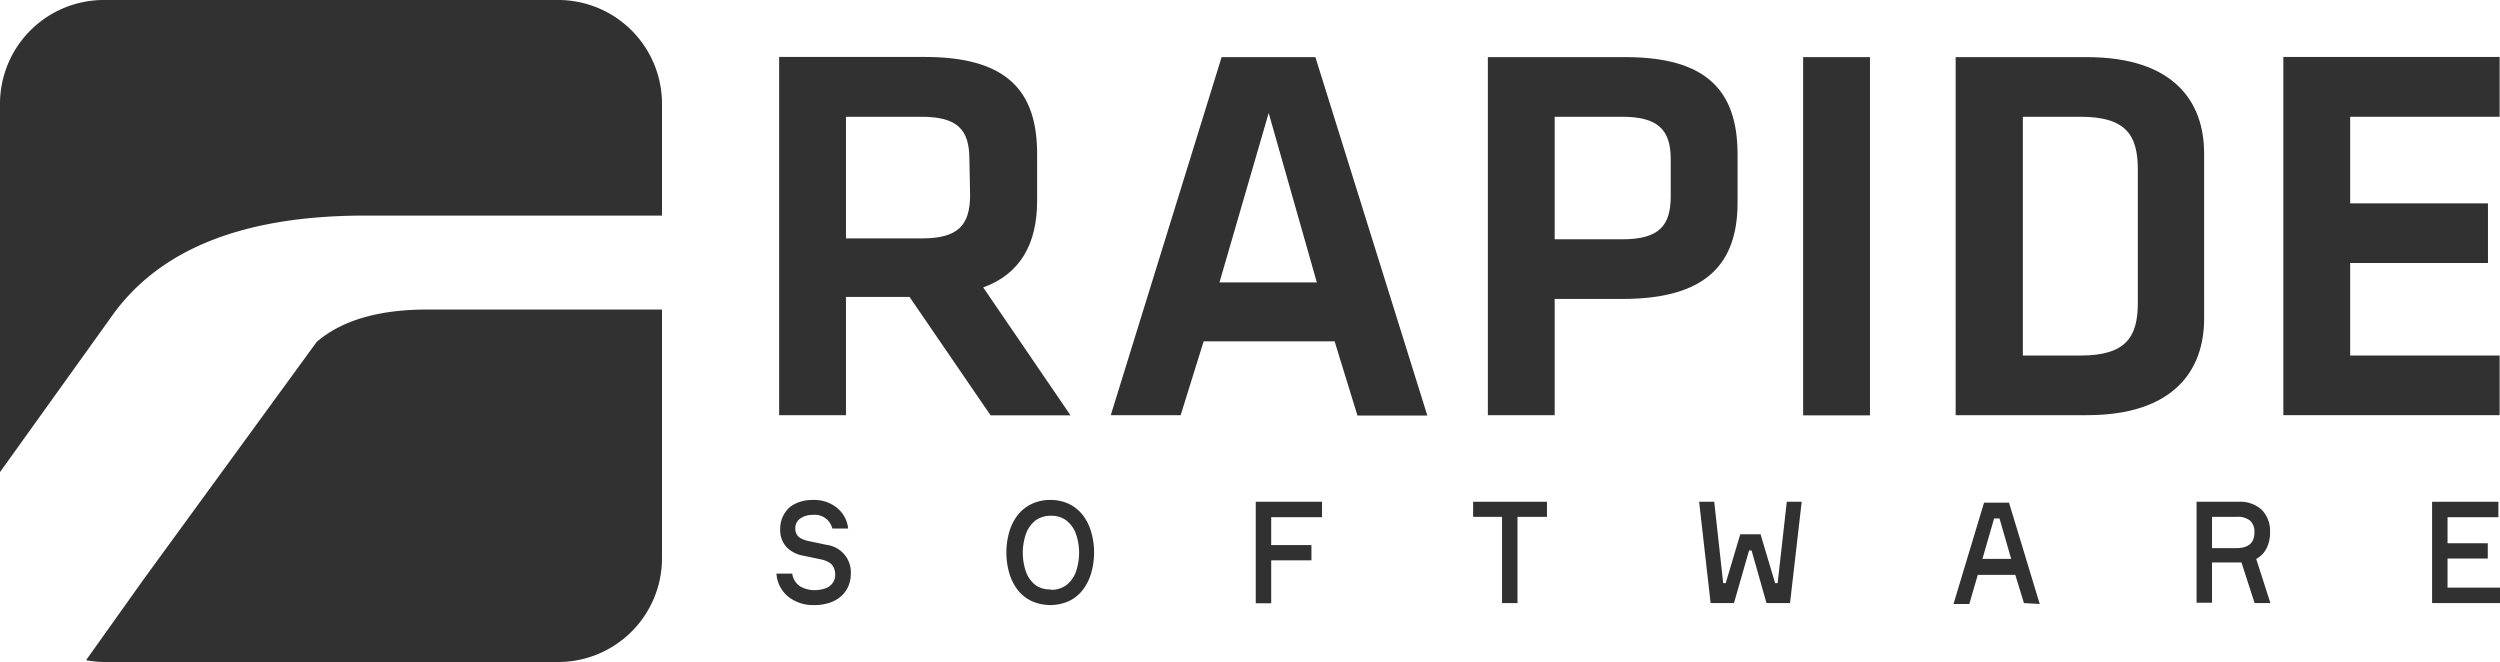
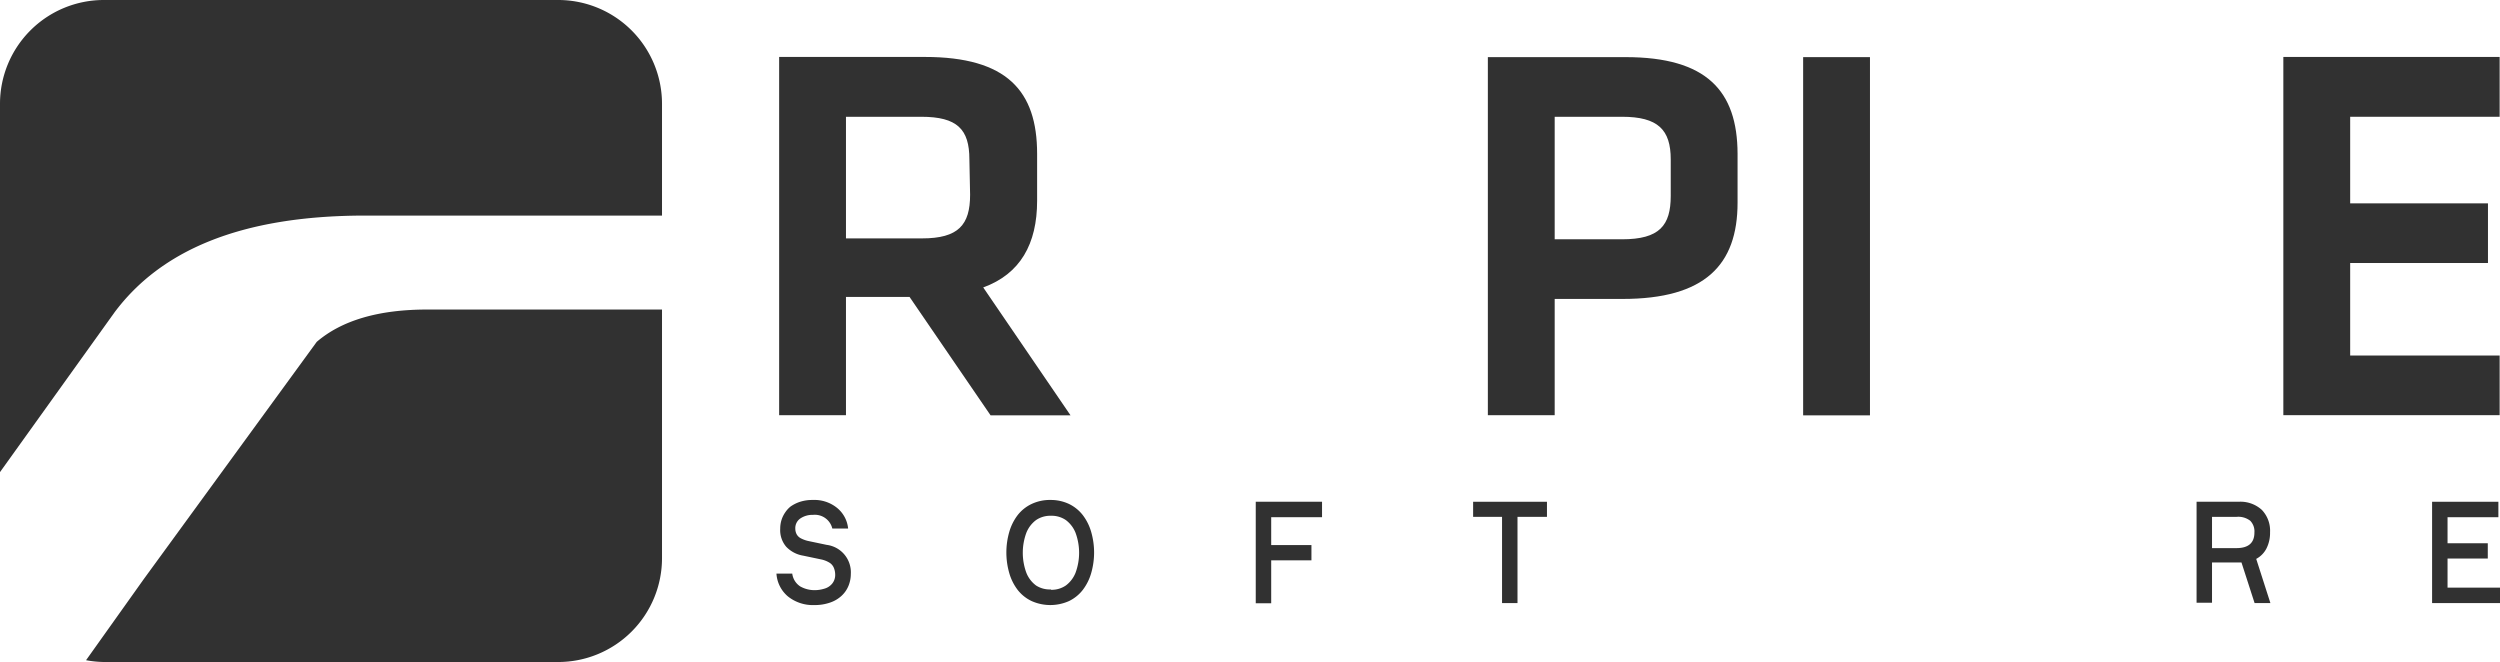
<svg xmlns="http://www.w3.org/2000/svg" id="Versie_2019" data-name="Versie 2019" viewBox="0 0 139.16 36.85">
  <defs>
    <style>.cls-1,.cls-2{fill:#313131;}.cls-1{fill-rule:evenodd;}</style>
  </defs>
  <title>Artboard 1</title>
  <path class="cls-1" d="M6.38,17.38C8.91,14,13.29,12,20.33,12H36.85V5.78A5.78,5.78,0,0,0,31.07,0H5.78A5.78,5.78,0,0,0,0,5.78v20.5Z" />
  <path class="cls-1" d="M34.28,17.23H23.78q-4.05,0-6.15,1.8L8,32.24,4.79,36.75a5.85,5.85,0,0,0,1,.1H31.07a5.78,5.78,0,0,0,5.78-5.78V17.23Z" />
  <path class="cls-2" d="M54.73,16c2.06-.75,3-2.42,3-4.82V8.56c0-3.5-1.68-5.39-6.25-5.39H43.37V23.11h3.72V16.53h3.54l4.51,6.59h4.45ZM54,10.84c0,1.68-.65,2.43-2.68,2.43H47.09V6.5h4.19c2,0,2.68.69,2.68,2.37Z" />
-   <path class="cls-2" d="M73.22,3.18H68L61.83,23.11h3.89L67,19h7.29l1.27,4.13h3.89ZM67.88,15.72l2.74-9.43,2.68,9.43Z" />
  <path class="cls-2" d="M90.49,3.18H82.82V23.11h3.72V16.64h3.78c4.57,0,6.4-1.88,6.4-5.36V8.56C96.71,5.06,95,3.18,90.49,3.18ZM93,10.9c0,1.65-.62,2.42-2.71,2.42H86.54V6.5h3.75c2,0,2.71.72,2.71,2.37Z" />
  <rect class="cls-2" x="100.37" y="3.18" width="3.72" height="19.94" />
-   <path class="cls-2" d="M116.17,3.18h-7.31V23.11h7.31c4.84,0,6.52-2.51,6.52-5.36V8.53C122.69,5.66,121,3.18,116.17,3.18ZM119,16.86c0,1.92-.68,2.93-3.19,2.93h-3.21V6.5h3.21c2.51,0,3.19,1,3.19,2.93Z" />
  <polygon class="cls-2" points="127.1 3.17 139.14 3.17 139.14 6.5 130.82 6.5 130.82 11.32 138.49 11.32 138.49 14.64 130.82 14.64 130.82 19.79 139.14 19.79 139.14 23.11 127.1 23.11 127.1 3.17" />
  <path class="cls-2" d="M47.21,29.42h-.88a1,1,0,0,0-1.08-.76,1.19,1.19,0,0,0-.7.2.65.65,0,0,0-.28.57.68.68,0,0,0,.07.3.56.56,0,0,0,.25.24,1.64,1.64,0,0,0,.43.15l1,.21a1.54,1.54,0,0,1,1.34,1.62,1.74,1.74,0,0,1-.13.66,1.56,1.56,0,0,1-.38.55,1.77,1.77,0,0,1-.64.38,2.56,2.56,0,0,1-.87.14,2.22,2.22,0,0,1-1.48-.48,1.81,1.81,0,0,1-.64-1.27h.88a1,1,0,0,0,.44.71,1.62,1.62,0,0,0,.85.21,1.82,1.82,0,0,0,.49-.08.86.86,0,0,0,.44-.28.76.76,0,0,0,.17-.51,1,1,0,0,0-.07-.36.61.61,0,0,0-.25-.3,1.45,1.45,0,0,0-.46-.18l-1-.21a1.67,1.67,0,0,1-.95-.5,1.42,1.42,0,0,1-.33-1,1.61,1.61,0,0,1,.07-.48,1.57,1.57,0,0,1,.21-.43A1.46,1.46,0,0,1,44,28.2a2,2,0,0,1,.51-.26,2.25,2.25,0,0,1,.74-.11,2,2,0,0,1,1.33.43A1.69,1.69,0,0,1,47.21,29.42Z" />
  <path class="cls-2" d="M58.5,27.83a2.36,2.36,0,0,1,1,.22,2.16,2.16,0,0,1,.77.62,2.82,2.82,0,0,1,.47.94,4.14,4.14,0,0,1,0,2.29,2.82,2.82,0,0,1-.47.94,2.16,2.16,0,0,1-.77.62,2.55,2.55,0,0,1-2.07,0,2.15,2.15,0,0,1-.78-.62,2.82,2.82,0,0,1-.47-.94,4.14,4.14,0,0,1,0-2.29,2.82,2.82,0,0,1,.47-.94,2.15,2.15,0,0,1,.78-.62A2.38,2.38,0,0,1,58.5,27.83Zm0,5a1.39,1.39,0,0,0,.83-.24,1.64,1.64,0,0,0,.54-.71,3.22,3.22,0,0,0,0-2.22,1.64,1.64,0,0,0-.54-.71,1.39,1.39,0,0,0-.83-.24,1.4,1.4,0,0,0-.83.24,1.63,1.63,0,0,0-.54.71,3.22,3.22,0,0,0,0,2.22,1.62,1.62,0,0,0,.54.71A1.4,1.4,0,0,0,58.5,32.81Z" />
  <path class="cls-2" d="M73.59,28.79H70.76v1.55H73v.85H70.76v2.39H69.9V27.93h3.69Z" />
  <path class="cls-2" d="M86.11,27.93v.84H84.47v4.8h-.86v-4.8H82v-.84Z" />
-   <path class="cls-2" d="M96.87,29.74H98l.81,2.72h.14l.51-4.53h.83l-.65,5.64H98.33l-.83-2.93h-.14l-.84,2.93H95.22l-.64-5.64h.84l.5,4.53h.14Z" />
-   <path class="cls-2" d="M112.66,33.57,112.18,32h-2.09l-.47,1.62h-.88l1.7-5.64h1.39l1.71,5.64ZM111,28.86l-.65,2.25h1.6l-.65-2.25Z" />
  <path class="cls-2" d="M124.61,27.93a1.76,1.76,0,0,1,1.29.45,1.67,1.67,0,0,1,.46,1.25,1.9,1.9,0,0,1-.2.9,1.36,1.36,0,0,1-.57.58l.79,2.46h-.88l-.73-2.26-.45,0h-1.19v2.24h-.86V27.93Zm-1.48.84v1.74h1.36q1,0,1-.87a.85.85,0,0,0-.23-.65,1.08,1.08,0,0,0-.76-.22Z" />
  <path class="cls-2" d="M136.24,32.71h2.92v.86h-3.78V27.93h3.69v.86h-2.83v1.45h2.24v.85h-2.24Z" />
</svg>